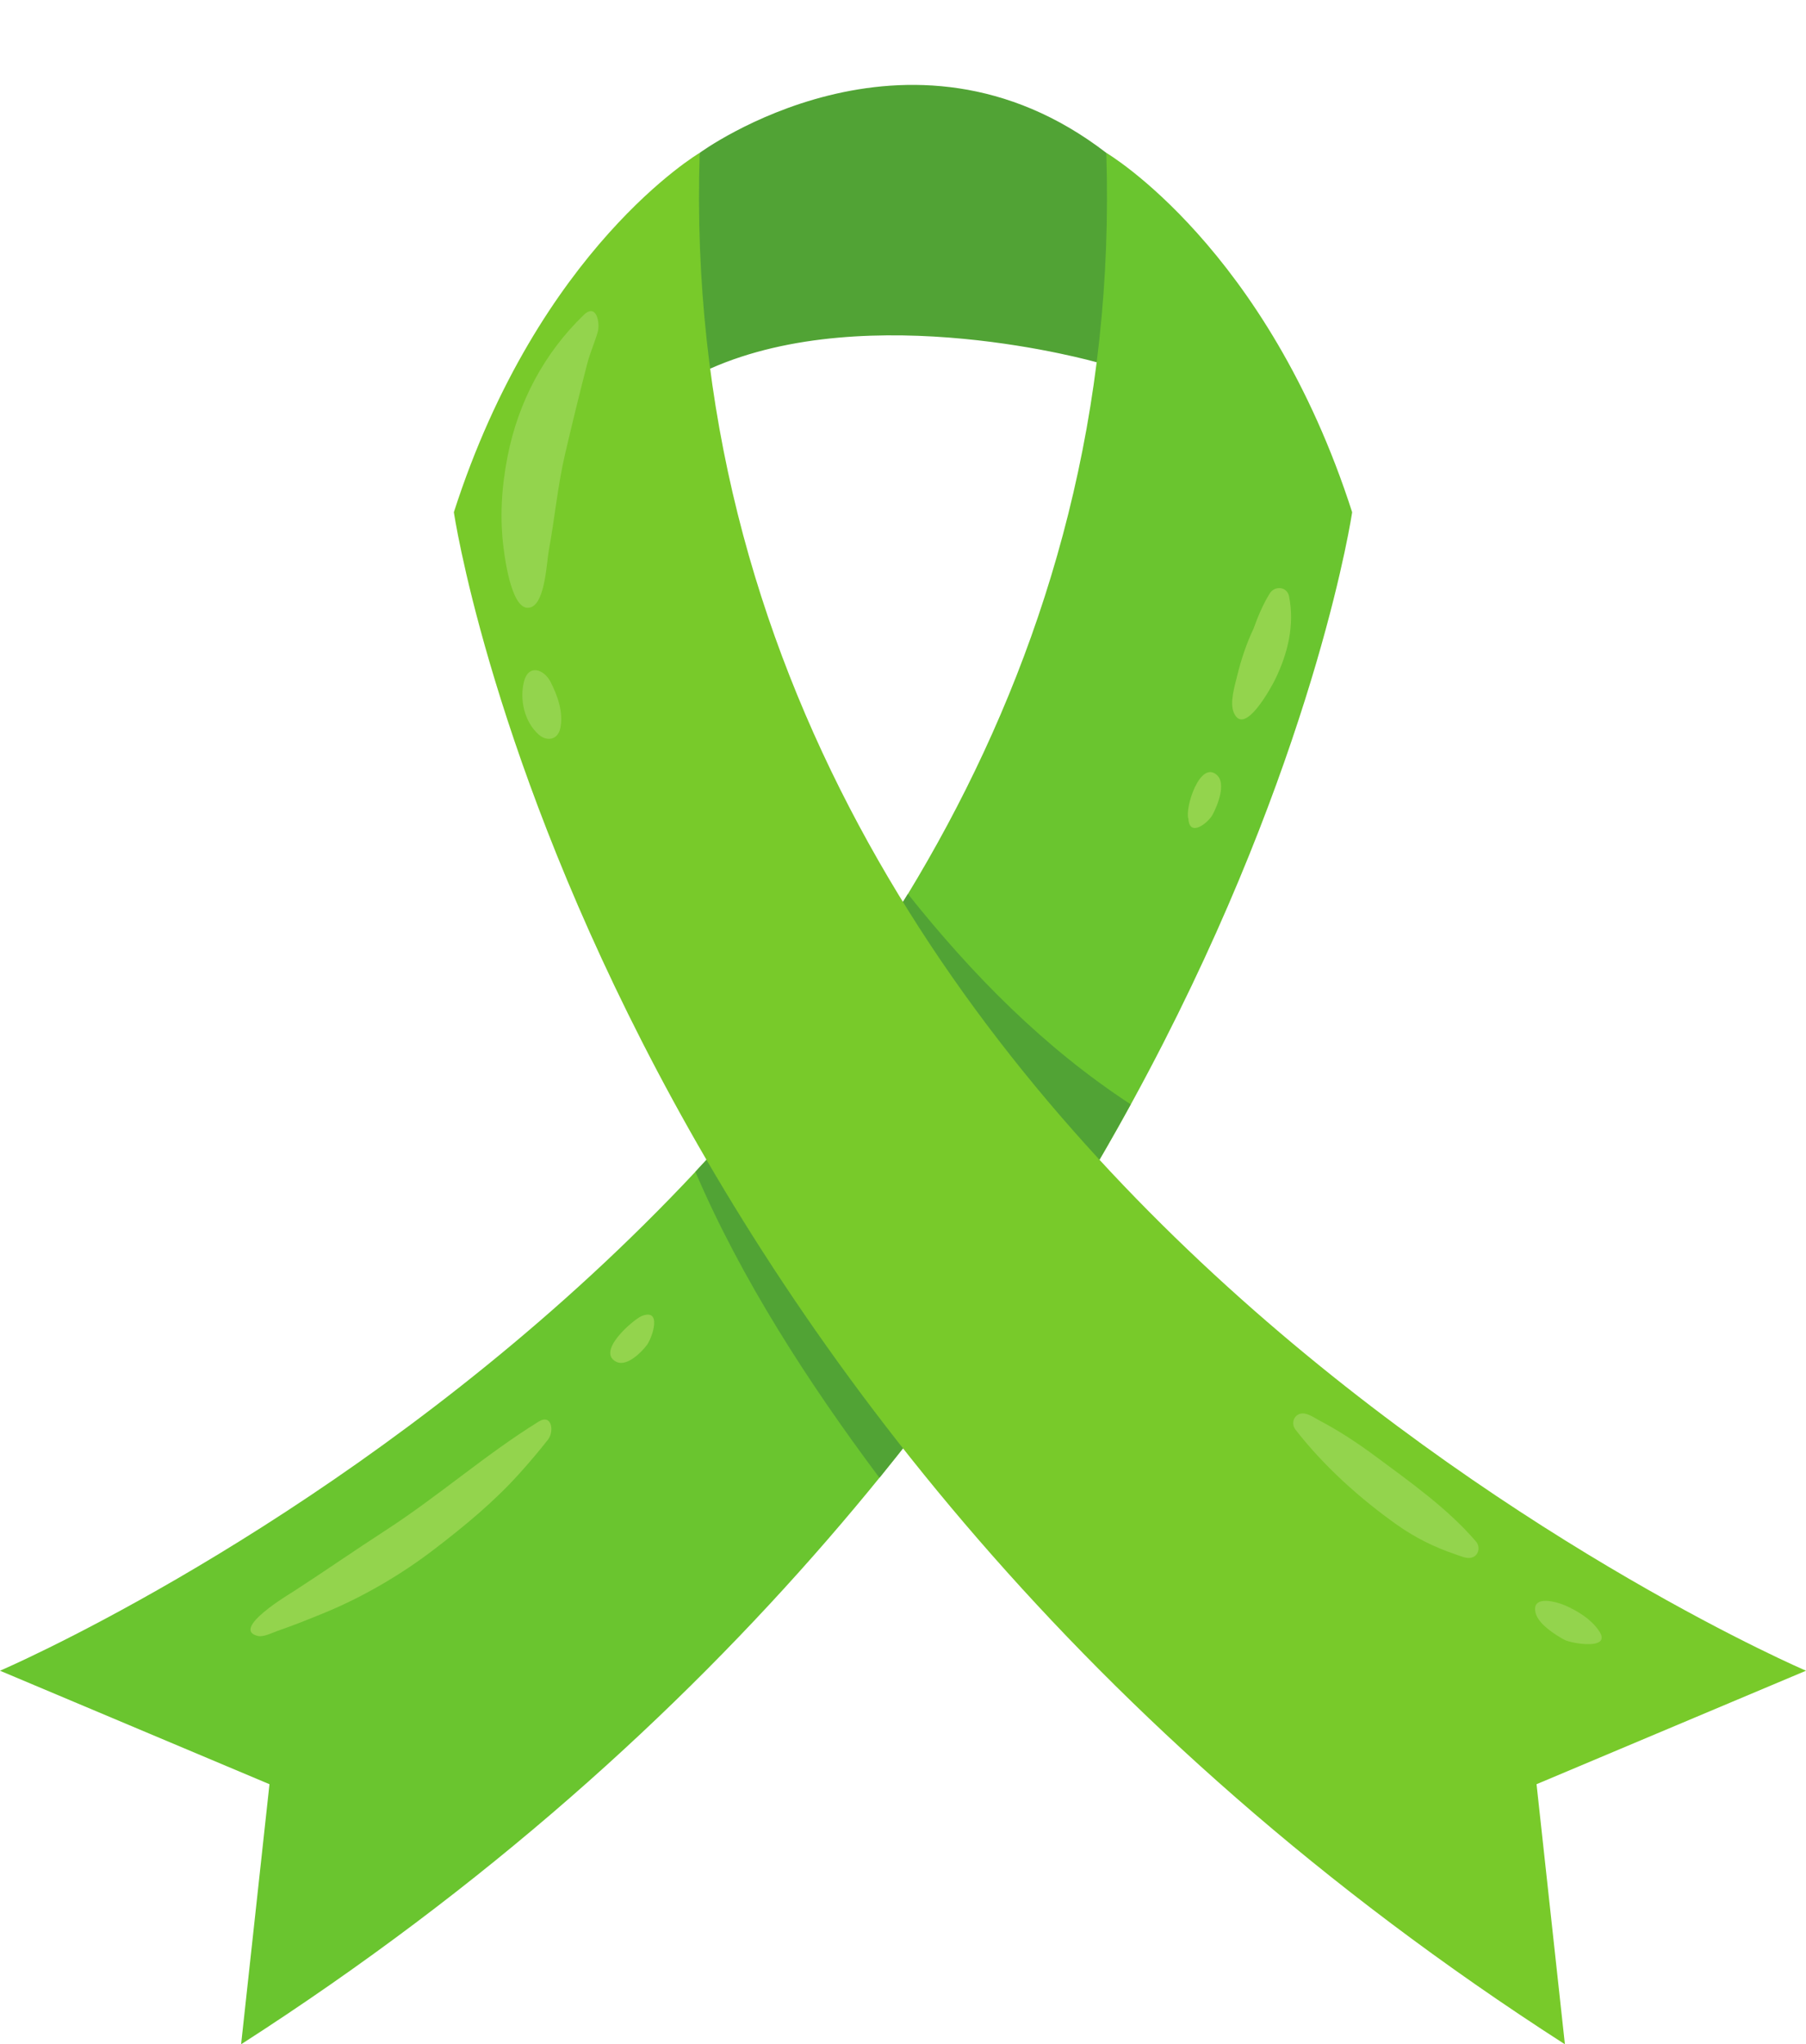
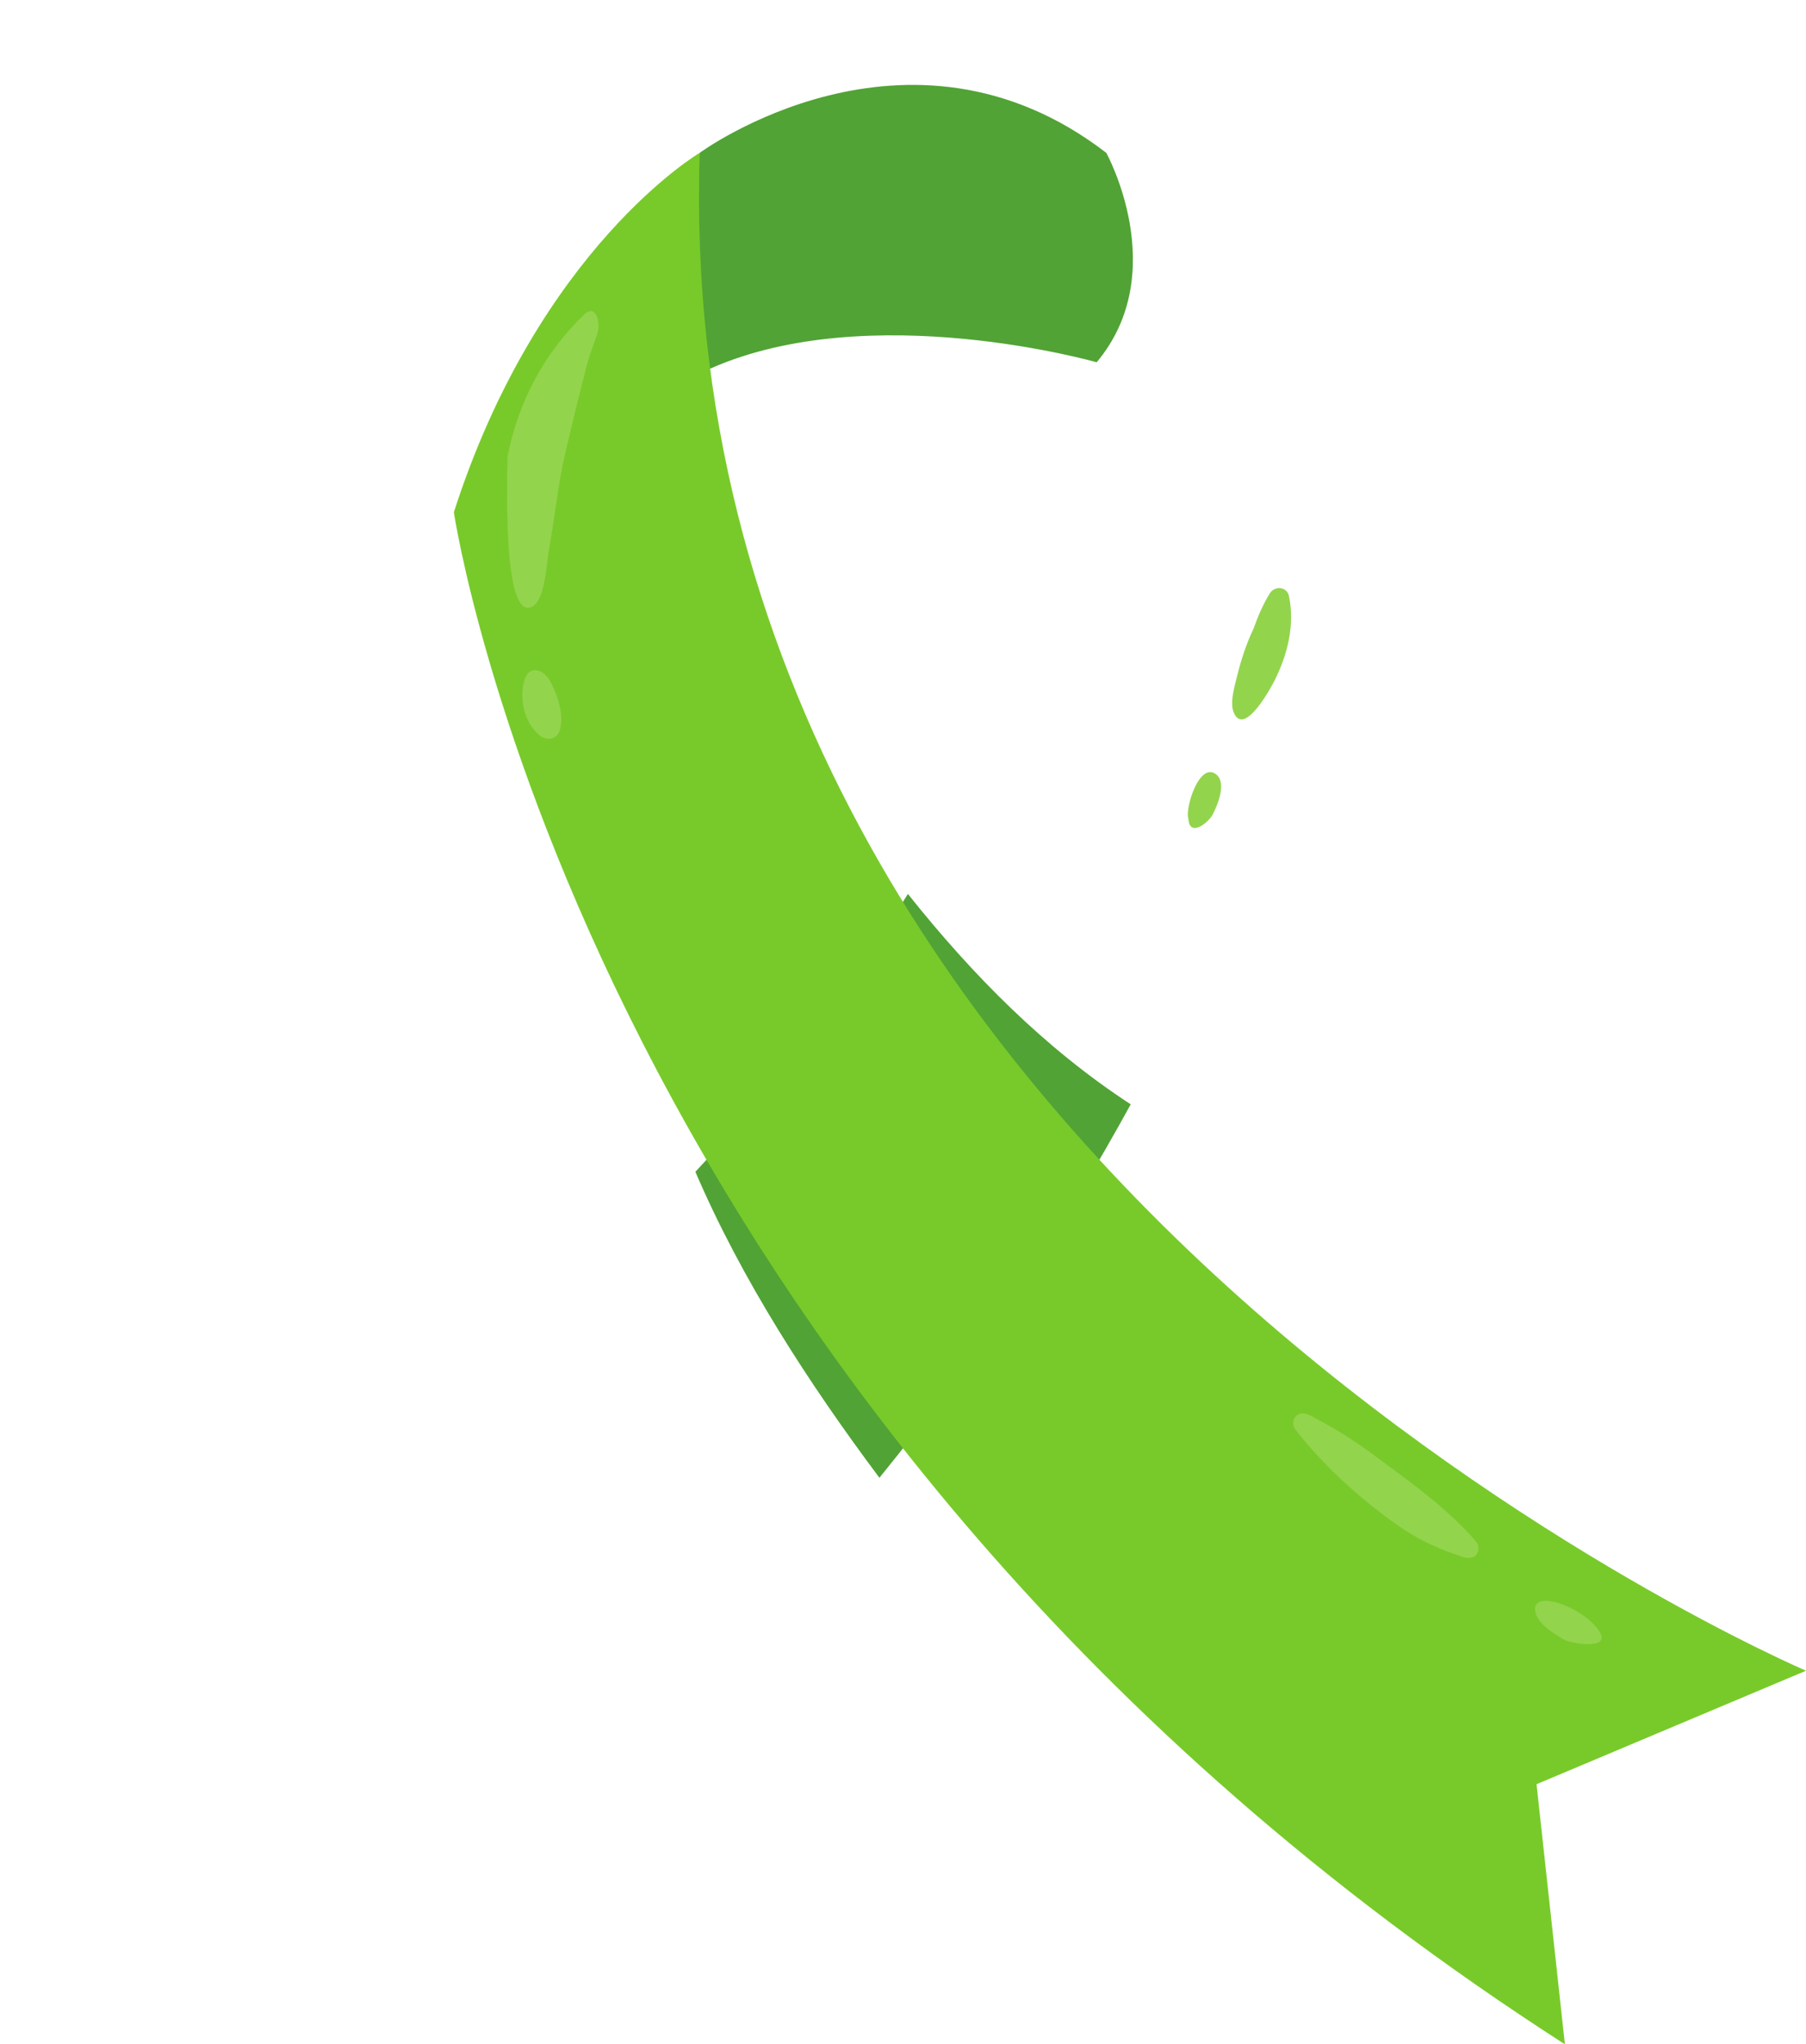
<svg xmlns="http://www.w3.org/2000/svg" height="1841.3" preserveAspectRatio="xMidYMid meet" version="1.0" viewBox="247.2 101.8 1626.9 1841.3" width="1626.9" zoomAndPan="magnify">
  <g>
    <g id="change1_1">
      <path d="M 877.504 239.473 C 877.504 239.473 1064.914 101.762 1243.785 239.473 C 1243.785 239.473 1303.117 346.965 1235.117 428.098 C 1235.117 428.098 1031.184 369.848 886.918 433.848 C 886.918 433.848 830.664 389.961 877.504 239.473" fill="#51a335" />
    </g>
    <g id="change2_1">
-       <path d="M 247.195 1606.59 C 247.195 1606.59 1273.598 1167.918 1243.789 239.465 C 1243.789 239.465 1388.605 324.641 1465.258 563.145 C 1465.258 563.145 1346.023 1376.617 464.395 1943.059 L 489.953 1708.809 L 247.195 1606.59" fill="#6ac52f" />
-     </g>
+       </g>
    <g id="change1_2">
      <path d="M 1065.051 906.93 C 1008.672 999.77 942.938 1083.18 873.621 1157.211 C 914.945 1253.789 975.668 1347.641 1039.41 1432.809 C 1133.859 1316.629 1207.809 1202.27 1265.781 1096.461 C 1188.469 1046.012 1123.25 980.039 1065.051 906.93" fill="#51a335" />
    </g>
    <g id="change3_1">
      <path d="M 1874.129 1606.59 C 1874.129 1606.59 847.703 1167.918 877.512 239.465 C 877.512 239.465 732.723 324.641 656.055 563.145 C 656.055 563.145 775.305 1376.617 1656.91 1943.059 L 1631.363 1708.809 L 1874.129 1606.59" fill="#78ca2a" />
    </g>
    <g id="change4_1">
-       <path d="M 732.406 1382.23 C 684.621 1411.84 642 1449.441 594.812 1480 C 566.895 1498.078 539.641 1517.031 511.734 1535.102 C 508.742 1537.051 454.406 1569.211 479.387 1575.262 C 484.645 1576.52 492.293 1572.449 496.93 1570.84 C 511.898 1565.648 526.613 1559.789 541.246 1553.711 C 575.039 1539.699 609.383 1519.48 638.348 1497.238 C 666.078 1475.961 692.234 1454.461 715.617 1428.41 C 724.367 1418.66 732.875 1408.66 740.93 1398.34 C 746.516 1391.18 744.453 1374.82 732.406 1382.23" fill="#93d44d" />
-     </g>
+       </g>
    <g id="change4_2">
-       <path d="M 825.055 1287.23 C 816.91 1290.941 784.094 1319.34 802.398 1328.371 C 811.891 1333.051 825.121 1319.781 830.043 1313.102 C 834.848 1306.551 843.984 1279.461 825.055 1287.23" fill="#93d44d" />
-     </g>
+       </g>
    <g id="change4_3">
      <path d="M 1408.328 638.48 C 1406.27 629.961 1395.441 629.27 1391.09 636.211 C 1385.059 645.82 1380.25 657.289 1376.441 667.98 C 1370.09 681.301 1365.172 696.09 1361.699 710.43 C 1359.551 719.359 1354.75 734.461 1358.629 743.641 C 1368.211 766.25 1393.141 719.371 1395.781 713.98 C 1407.32 690.48 1413.68 664.52 1408.328 638.48" fill="#93d44d" />
    </g>
    <g id="change4_4">
      <path d="M 1343.141 799.59 C 1328.031 786.711 1314.43 829.531 1317.73 839.27 C 1318.781 856.5 1335.828 842.699 1339.621 835.461 C 1343.84 827.461 1352.262 807.32 1343.141 799.59 C 1339.23 796.262 1344.961 801.129 1343.141 799.59" fill="#93d44d" />
    </g>
    <g id="change4_5">
-       <path d="M 772.98 385.539 C 737.266 420.129 713.992 463.953 704.43 512.941 C 698.945 541.078 697.199 568.582 701.047 597.051 C 702.207 605.723 708.777 656.582 726.336 648.367 C 738.352 642.738 739.633 608.266 741.598 597.531 C 746.891 568.914 749.57 539.461 756.145 511.133 C 762.461 483.93 769.086 457.027 776.031 429.961 C 778.559 420.098 782.789 410.652 785.652 400.852 C 787.957 392.961 784.605 374.25 772.98 385.539" fill="#93d44d" />
+       <path d="M 772.98 385.539 C 737.266 420.129 713.992 463.953 704.43 512.941 C 702.207 605.723 708.777 656.582 726.336 648.367 C 738.352 642.738 739.633 608.266 741.598 597.531 C 746.891 568.914 749.57 539.461 756.145 511.133 C 762.461 483.93 769.086 457.027 776.031 429.961 C 778.559 420.098 782.789 410.652 785.652 400.852 C 787.957 392.961 784.605 374.25 772.98 385.539" fill="#93d44d" />
    </g>
    <g id="change4_6">
      <path d="M 743.016 715.691 C 736.969 704.41 723.371 699.891 719.316 715.328 C 715.023 731.699 719.562 751.93 732.434 763.371 C 739.992 770.09 749.812 768.141 751.98 757.559 C 754.93 743.219 749.422 728.25 743.016 715.691 C 740.438 710.859 745.59 720.75 743.016 715.691" fill="#93d44d" />
    </g>
    <g id="change4_7">
      <path d="M 1576.41 1489.762 C 1551.281 1460.52 1517.32 1436.48 1486.488 1413.609 C 1470.379 1401.648 1453.68 1390.629 1435.891 1381.281 C 1431.68 1379.059 1425.09 1374.328 1419.879 1374.891 C 1412.57 1375.68 1410.02 1384.059 1414.199 1389.441 C 1439.551 1422.09 1472.379 1451.699 1506.051 1475.461 C 1522.219 1486.879 1539.57 1495.449 1558.352 1501.77 C 1562.301 1503.09 1568.039 1505.82 1572.43 1504.828 C 1579.539 1503.238 1581.109 1494.648 1576.41 1489.762" fill="#93d44d" />
    </g>
    <g id="change4_8">
      <path d="M 1686.98 1569.797 C 1680.02 1559.891 1668.293 1552.77 1657.418 1547.91 C 1650.574 1544.867 1626.445 1537.41 1630.504 1554.5 C 1632.895 1564.539 1648.379 1574.418 1656.594 1578.809 C 1662.887 1582.168 1700.953 1588.668 1686.98 1569.797" fill="#93d44d" />
    </g>
  </g>
</svg>